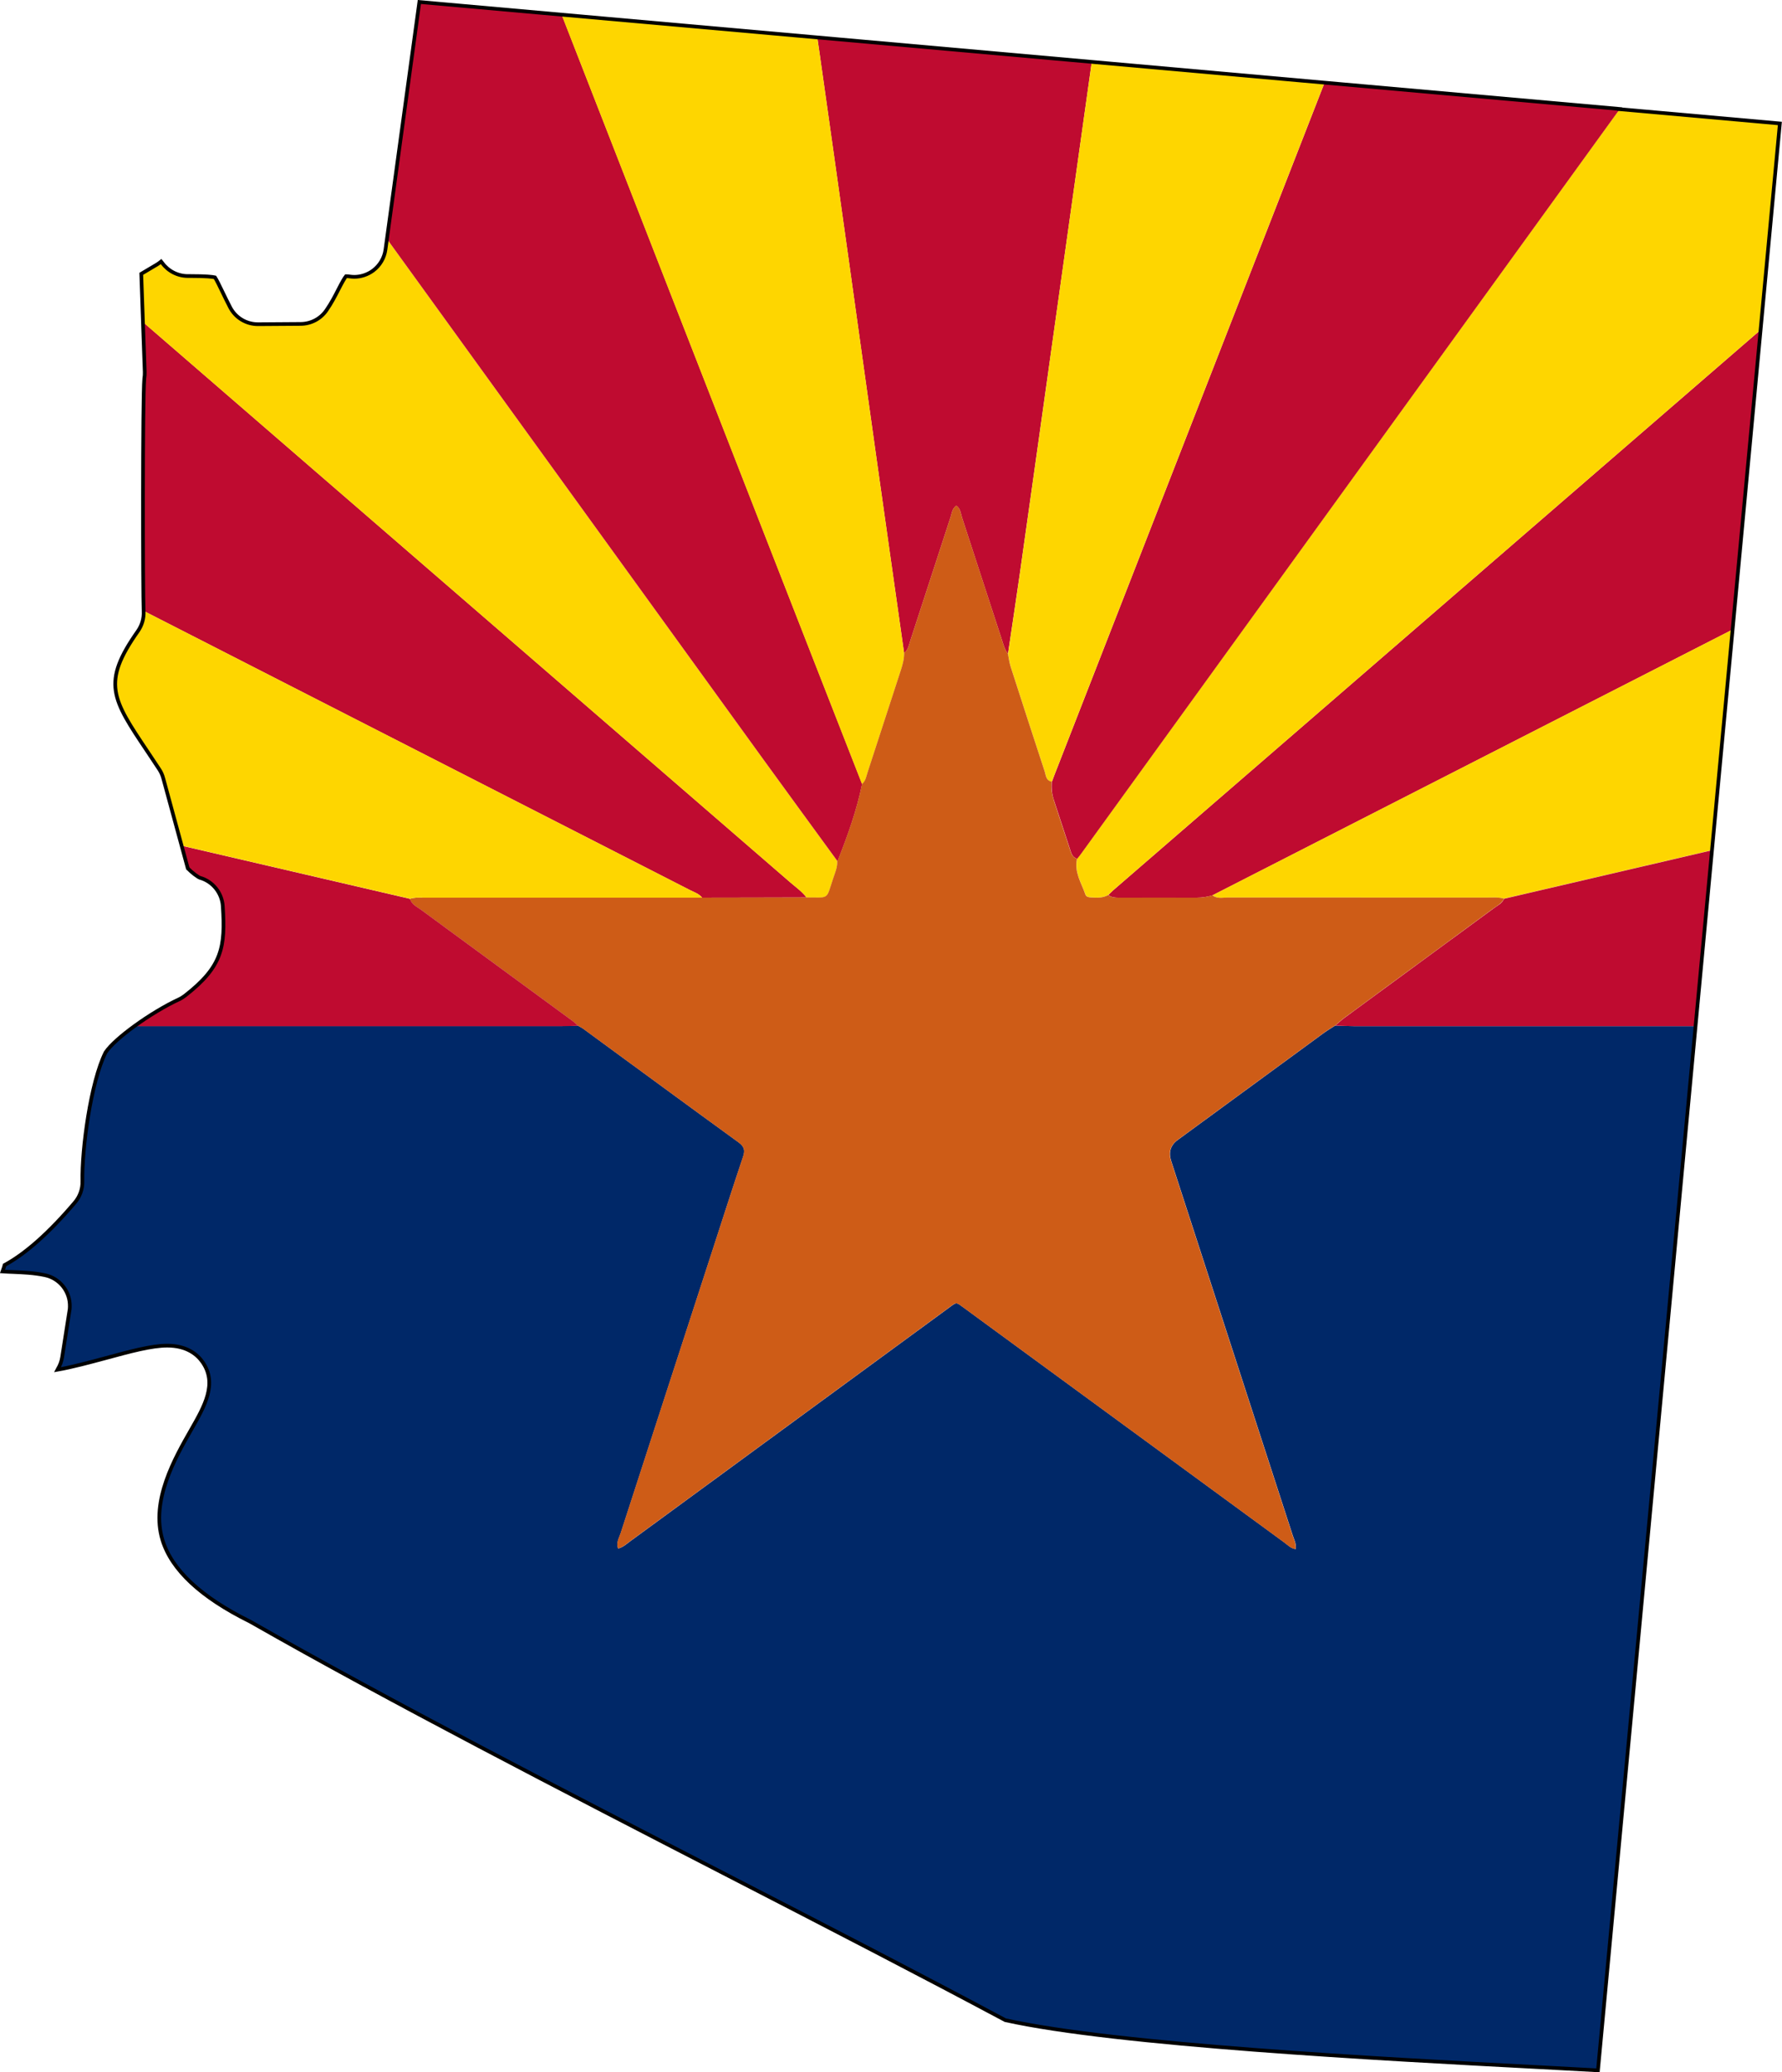
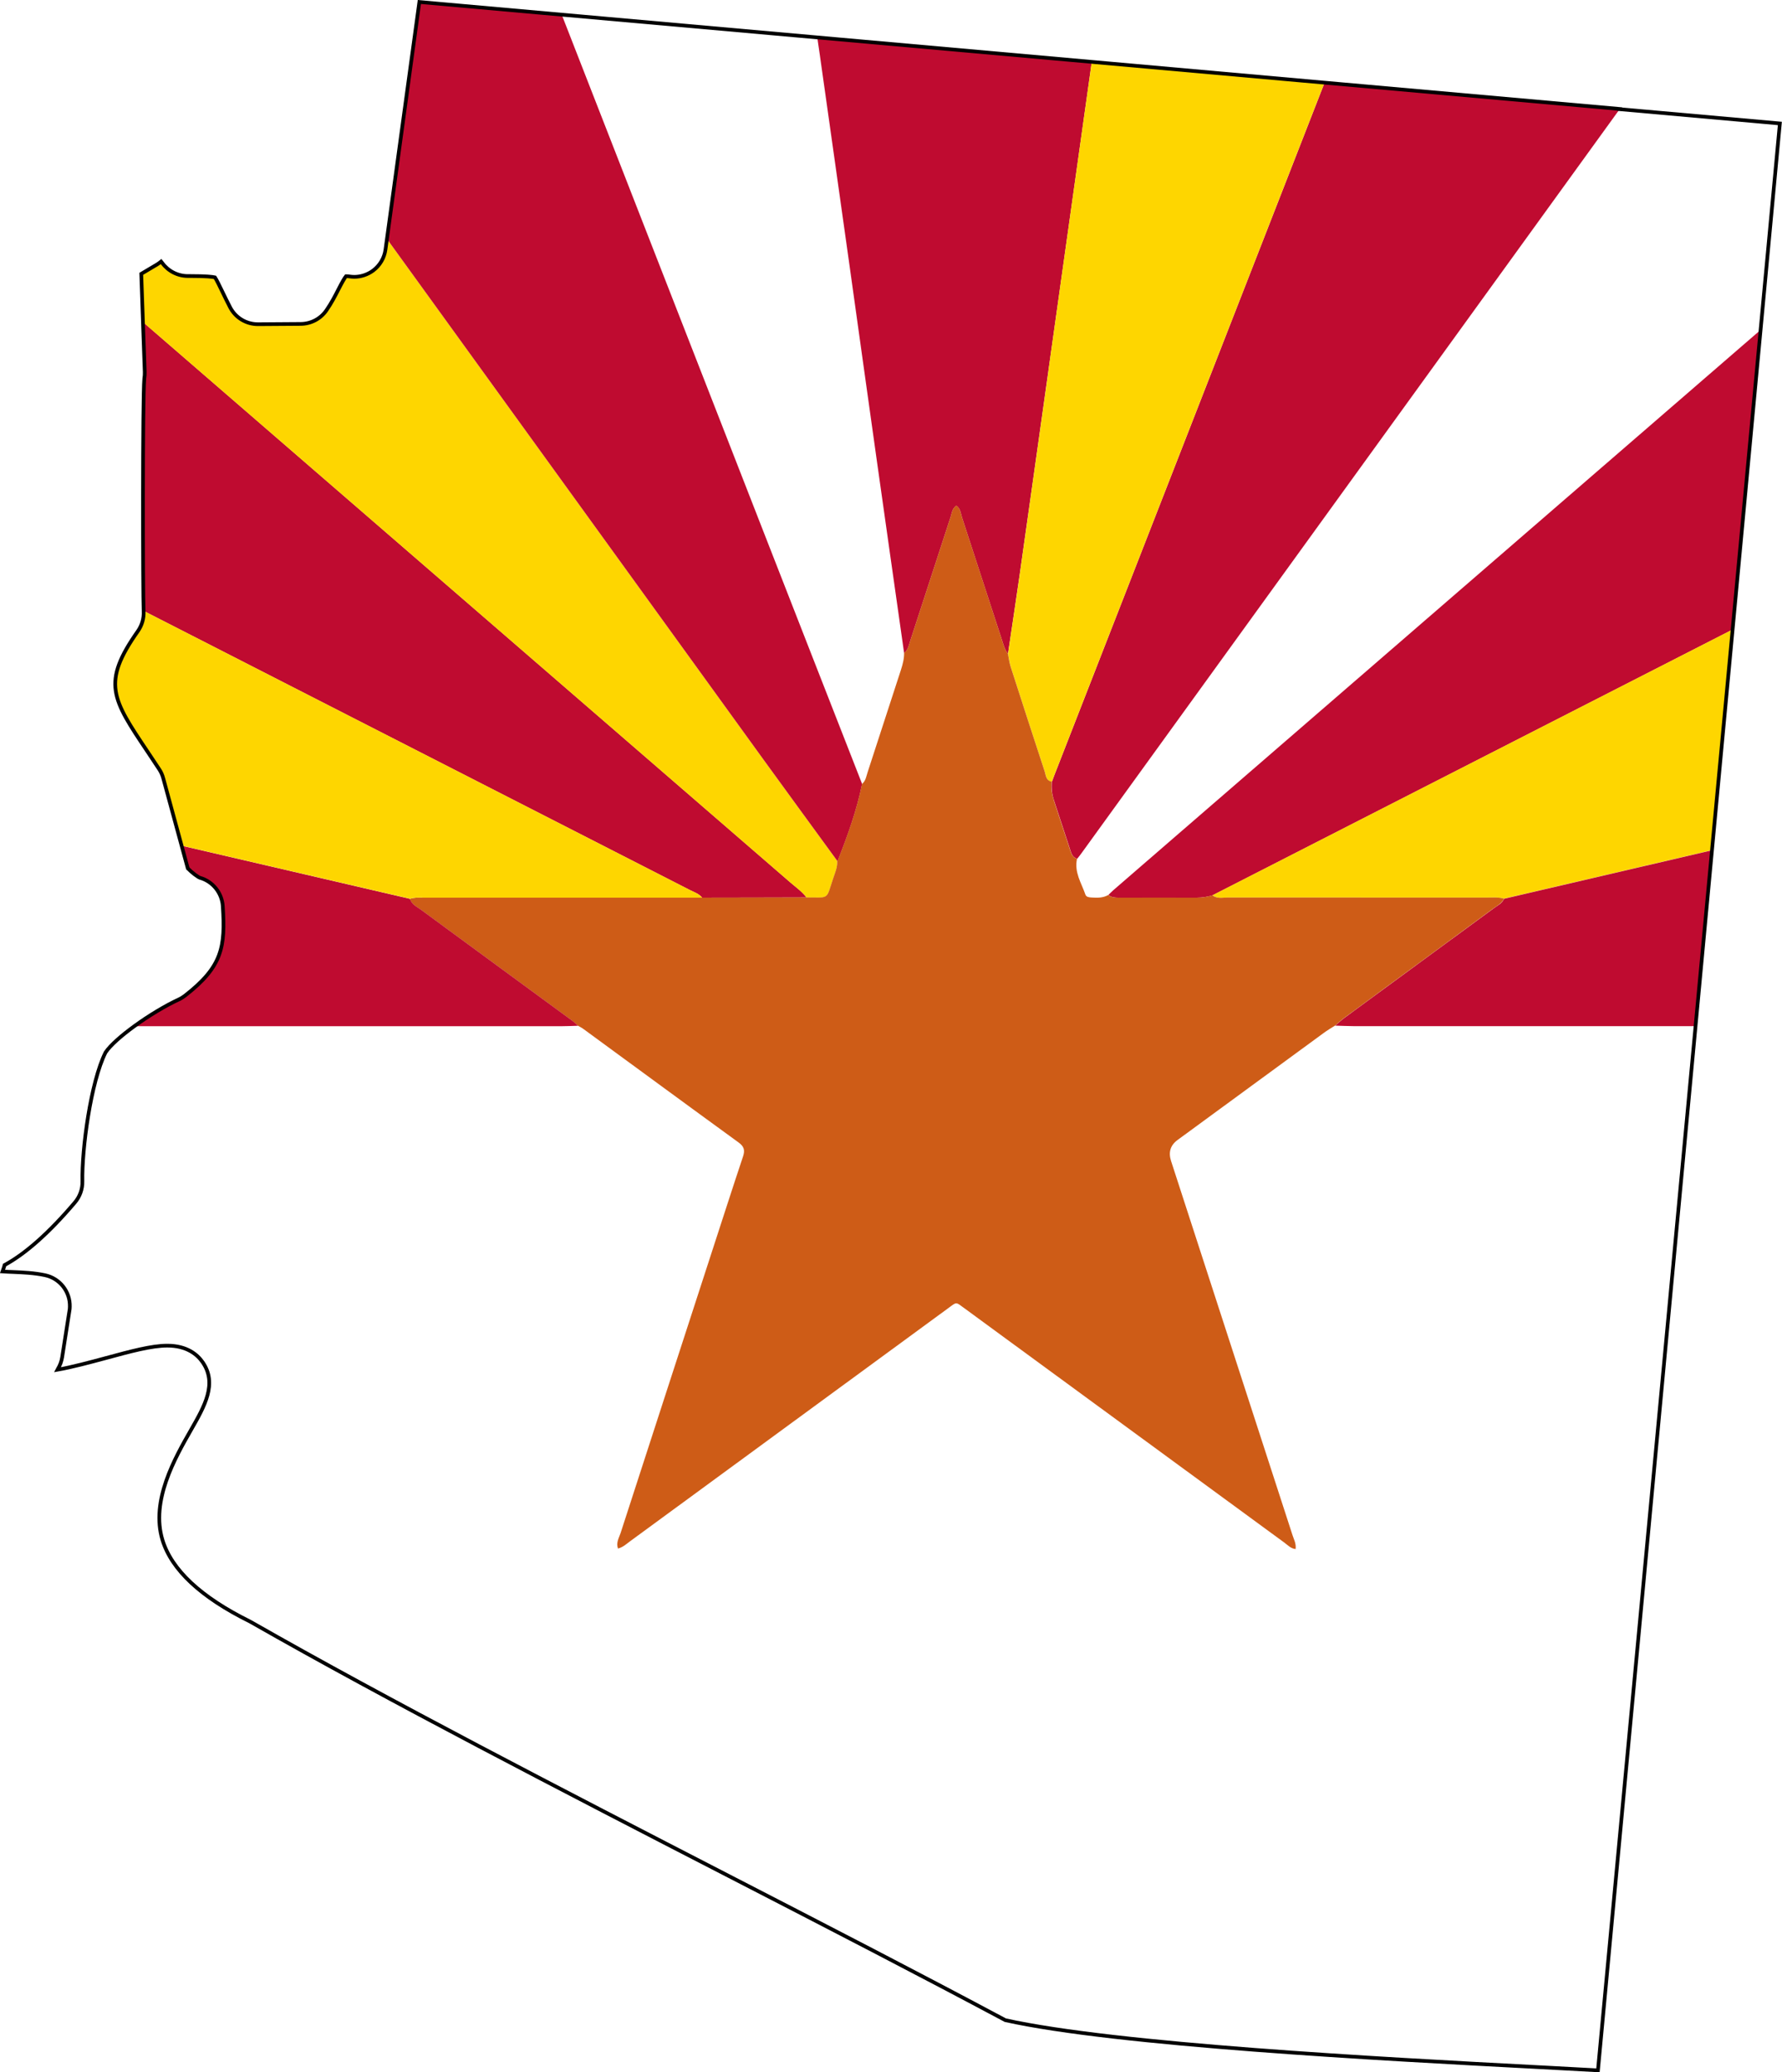
<svg xmlns="http://www.w3.org/2000/svg" id="Layer_2" data-name="Layer 2" viewBox="0 0 241.96 281.27">
  <defs>
    <style>
      .cls-1, .cls-2 {
        fill: none;
      }

      .cls-3 {
        fill: #fed600;
      }

      .cls-4 {
        fill: #002868;
      }

      .cls-2 {
        stroke: #000;
        stroke-miterlimit: 10;
        stroke-width: .5px;
      }

      .cls-5 {
        fill: #ce5c17;
      }

      .cls-6 {
        fill: #bf0b30;
      }
    </style>
  </defs>
  <g id="Livello_1" data-name="Livello 1">
    <g>
      <g>
        <path class="cls-1" d="M203.59,122.76c.26-.2.49-.44.63-.77,9.41-2.19,18.82-4.38,28.23-6.58h0c-9.41,2.19-18.82,4.38-28.23,6.58-.14.33-.37.57-.63.77Z" />
        <path class="cls-1" d="M183.8,139.28c-.84,0-1.67-.05-2.51-.07h0c.84.02,1.67.07,2.51.07Z" />
        <path class="cls-1" d="M142.83,107.42c-.05-.43-.05-.87,0-1.32.1-.26.19-.53.29-.79-.1.26-.19.52-.29.78-.05.45-.05.88,0,1.32Z" />
        <path class="cls-1" d="M146.18,117.86c-.05-.42-.03-.85.07-1.3.21-.26.42-.52.61-.79-.2.27-.41.53-.61.79-.1.45-.11.88-.07,1.3Z" />
-         <path class="cls-4" d="M181.3,139.21c-.51.33-1.04.64-1.54,1-6.62,4.84-13.24,9.69-19.86,14.54q-1.45,1.07-.87,2.85c5.5,16.93,11,33.86,16.49,50.79.18.57.51,1.12.42,1.88-.66-.07-1.06-.53-1.51-.86-12.75-9.33-25.49-18.67-38.24-28-1.76-1.29-3.51-2.58-5.27-3.86-1.15-.83-.96-.85-2.13.01-6.13,4.48-12.25,8.97-18.38,13.46-8.29,6.07-16.57,12.14-24.86,18.21-.49.36-.93.79-1.62.97-.29-.8.14-1.45.35-2.09,4.16-12.85,8.34-25.69,12.51-38.53,1.36-4.19,2.7-8.39,4.11-12.57.3-.88.15-1.39-.62-1.95-7.05-5.11-14.06-10.28-21.09-15.42-.22-.16-.48-.28-.72-.42-.78.02-1.56.06-2.34.06-19.29,0-38.59,0-57.88,0-1.74,1.27-3.24,2.57-3.9,3.56-2.02,4.03-3.23,13.17-3.14,17.5.02,1.04-.34,2.06-1.02,2.86-3.48,4.1-6.69,6.95-9.55,8.5-.04.17-.09.33-.15.49-.05.13-.1.26-.14.38.54.04,1.1.06,1.41.07,1.4.06,2.85.12,4.34.43,2.02.42,3.46,2.23,3.4,4.29,0,.2-.02.4-.06.59-.07.45-.98,6.26-.98,6.26-.09.56-.28,1.09-.58,1.58-.03.04-.05.08-.07.12,2-.35,4.48-1.02,6.6-1.59,3.32-.9,6.18-1.68,8.32-1.68,2.68,0,4.09,1.22,4.8,2.24,2.02,2.91.28,5.96-1.57,9.19-2.19,3.83-5.5,9.63-3.88,14.95,1.24,4.06,5.22,7.77,11.83,11.04.08.04.16.08.23.12,18.58,10.6,42.12,22.74,64.92,34.49,13.47,6.94,26.19,13.5,37.47,19.53,15.12,3.36,50.98,5.25,72.45,6.38l.41.02c2.77.15,5.32.28,7.61.41l13.25-141.72c-15.47,0-30.95,0-46.42,0-.84,0-1.67-.05-2.51-.07Z" />
        <path class="cls-6" d="M95.34,121.85c4.72,0,9.45-.02,14.17-.03-.61-.81-1.45-1.39-2.2-2.04-29.29-25.35-58.58-50.7-87.87-76.04l.24,6.75c.01.3-.01.61-.06.91-.24,2.66-.2,29.1-.09,31.54,24.71,12.62,49.42,25.24,74.13,37.87.59.3,1.25.5,1.68,1.05Z" />
        <path class="cls-6" d="M151.09,120.91c-.21.18-.4.38-.6.58.13.1.27.17.41.23.42.16.89.13,1.34.13,3.43,0,6.85,0,10.28,0,.73,0,1.43-.11,2.12-.32h0c23.54-12.03,47.09-24.05,70.63-36.08l3.8-40.68c-21.56,18.65-43.11,37.31-64.67,55.96-7.77,6.72-15.54,13.45-23.31,20.17Z" />
        <path class="cls-3" d="M164.63,121.53h0c.32.25.67.33,1.03.34.36.01.72-.04,1.07-.04,11.72.01,23.44,0,35.16.01.78,0,1.56-.08,2.33.14,9.41-2.19,18.82-4.38,28.23-6.58l2.8-29.95c-23.54,12.03-47.09,24.05-70.63,36.08h0Z" />
        <path class="cls-6" d="M203.59,122.76c-.26.2-.55.37-.82.57-6.73,4.94-13.47,9.87-20.2,14.82-.45.33-.85.71-1.28,1.07.84.02,1.67.07,2.51.07,15.47,0,30.95,0,46.42,0l2.23-23.87c-9.41,2.19-18.82,4.38-28.23,6.58-.14.33-.37.57-.63.77Z" />
-         <path class="cls-3" d="M146.25,116.56c-.1.45-.11.88-.07,1.3s.15.82.28,1.22c.27.79.65,1.56.93,2.35.12.34.52.37.85.39.77.05,1.54.06,2.24-.34.2-.19.39-.39.6-.58,7.77-6.72,15.54-13.45,23.31-20.17,21.56-18.65,43.11-37.31,64.67-55.96l2.62-28.05-21.76-1.94c-24.35,33.66-48.7,67.32-73.06,100.98-.2.27-.41.53-.61.79Z" />
        <path class="cls-3" d="M25.53,37.48c-1.36,0-2.65-.66-3.46-1.76-.06-.08-.11-.15-.16-.21-.18.15-.37.28-.56.4l-2.14,1.27.23,6.57c29.29,25.35,58.58,50.69,87.87,76.04.76.66,1.59,1.23,2.2,2.04,3.16,0,2.63.37,3.62-2.59.26-.78.61-1.54.54-2.4-3.32-4.56-6.65-9.1-9.96-13.67-17.06-23.58-34.12-47.16-51.17-70.74l-.2,1.45c-.15,1.12-.76,2.16-1.67,2.84-.73.55-1.65.86-2.57.86-.21,0-.41-.02-.63-.05-.21-.03-.35-.04-.43-.04-.02,0-.04,0-.06,0-.19.23-.53.82-1.01,1.76-.45.88-.96,1.88-1.66,2.89-.79,1.14-2.09,1.82-3.48,1.83,0,0-5.8.04-5.8.04-1.61,0-3.07-.89-3.8-2.32-.42-.81-.76-1.52-1.07-2.16-.35-.72-.74-1.53-.97-1.88-.35-.08-1.2-.18-3.29-.18h-.4Z" />
        <path class="cls-6" d="M142.83,106.1c-.05.45-.05.88,0,1.32.05.43.15.86.3,1.29.72,2.14,1.4,4.3,2.12,6.45.19.56.29,1.21,1.01,1.41.21-.26.42-.52.61-.79,24.35-33.66,48.71-67.32,73.06-100.98l-40.08-3.57c-12.24,31.37-24.49,62.73-36.73,94.1-.1.26-.19.52-.29.79Z" />
        <path class="cls-6" d="M113.68,116.84s.1-.07.12-.12c1.32-3.36,2.54-6.75,3.26-10.3-4.41-11.28-8.83-22.55-13.23-33.83-9.19-23.53-18.38-47.07-27.56-70.6L56.94.27l-4.4,32.16c17.06,23.58,34.11,47.16,51.17,70.74,3.31,4.57,6.64,9.11,9.96,13.67Z" />
        <path class="cls-6" d="M115.24,35.27c1.28,9.12,2.54,18.24,3.83,27.36,1.22,8.68,2.46,17.35,3.69,26.02.58-.45.66-1.14.87-1.77,1.82-5.57,3.63-11.15,5.45-16.72.17-.51.19-1.1.76-1.52.57.37.6,1.03.77,1.57,1.81,5.52,3.6,11.04,5.4,16.56.22.69.4,1.4.85,1.99.53-3.58,1.08-7.16,1.59-10.75,1.31-9.22,2.6-18.44,3.9-27.67,1.16-8.28,2.32-16.57,3.49-24.85.8-5.69,1.6-11.39,2.4-17.08l-37.27-3.32c.11.78.23,1.55.34,2.33,1.32,9.28,2.62,18.57,3.93,27.85Z" />
-         <path class="cls-3" d="M117.05,106.42c.51-.42.59-1.06.77-1.63,1.51-4.61,3-9.23,4.51-13.85.24-.75.44-1.5.43-2.29-1.23-8.67-2.47-17.35-3.69-26.02-1.28-9.12-2.55-18.24-3.83-27.36-1.3-9.28-2.61-18.57-3.93-27.85-.11-.78-.23-1.55-.34-2.33l-34.72-3.09c9.18,23.54,18.37,47.07,27.56,70.6,4.4,11.28,8.82,22.55,13.23,33.83Z" />
        <path class="cls-3" d="M142.36,50.34c-1.3,9.22-2.59,18.45-3.9,27.67-.51,3.59-1.06,7.17-1.59,10.75.12.6.2,1.21.38,1.79,1.52,4.72,3.05,9.44,4.6,14.15.18.54.16,1.28.97,1.41.1-.26.19-.53.29-.78,12.24-31.37,24.48-62.73,36.73-94.1l-31.6-2.82c-.8,5.69-1.6,11.39-2.4,17.08-1.16,8.28-2.32,16.57-3.49,24.85Z" />
        <path class="cls-5" d="M57.32,121.85c-.56,0-1.12-.04-1.66.16.22.78.94,1.07,1.51,1.49,6.84,5.02,13.69,10.04,20.53,15.06.27.2.5.44.75.66.24.14.5.26.72.42,7.03,5.14,14.04,10.3,21.09,15.42.78.56.92,1.07.62,1.95-1.4,4.18-2.74,8.38-4.11,12.57-4.17,12.84-8.35,25.68-12.51,38.53-.21.64-.64,1.28-.35,2.09.69-.18,1.13-.61,1.62-.97,8.29-6.07,16.57-12.14,24.86-18.21,6.12-4.49,12.25-8.97,18.38-13.46,1.17-.86.98-.85,2.13-.01,1.76,1.28,3.51,2.57,5.27,3.86,12.74,9.34,25.49,18.67,38.24,28,.45.33.86.8,1.51.86.09-.76-.24-1.31-.42-1.88-5.49-16.93-10.99-33.86-16.49-50.79q-.58-1.78.87-2.85c6.62-4.85,13.24-9.7,19.86-14.54.49-.36,1.02-.67,1.54-1h0c.42-.36.83-.74,1.28-1.07,6.73-4.94,13.47-9.88,20.2-14.82.27-.19.56-.36.82-.57.26-.2.49-.44.63-.77-.77-.22-1.55-.14-2.33-.14-11.72,0-23.44,0-35.16-.01-.35,0-.72.05-1.07.04-.36-.01-.71-.09-1.03-.34h0c-.69.21-1.39.32-2.12.32-3.43-.01-6.85,0-10.28,0-.45,0-.92.03-1.34-.13-.14-.05-.28-.13-.41-.23-.7.4-1.47.39-2.24.34-.33-.02-.73-.05-.85-.39-.27-.79-.66-1.56-.93-2.35-.13-.4-.24-.8-.28-1.22-.05-.42-.03-.85.07-1.3-.71-.2-.82-.85-1.01-1.41-.72-2.14-1.4-4.3-2.12-6.45-.14-.43-.24-.86-.3-1.29s-.05-.87,0-1.32c-.81-.13-.79-.87-.97-1.41-1.55-4.71-3.08-9.43-4.6-14.15-.19-.58-.26-1.19-.38-1.79-.46-.59-.63-1.3-.85-1.99-1.8-5.52-3.59-11.05-5.4-16.56-.18-.54-.2-1.2-.77-1.57-.56.42-.59,1.01-.76,1.52-1.82,5.57-3.63,11.15-5.45,16.72-.21.63-.29,1.32-.87,1.77.01.79-.19,1.54-.43,2.29-1.51,4.61-3,9.23-4.51,13.85-.19.57-.26,1.21-.77,1.63-.72,3.55-1.94,6.94-3.26,10.3-.02.05-.08.08-.12.12.07.86-.28,1.62-.54,2.4-.99,2.96-.46,2.59-3.62,2.59-4.72,0-9.45.02-14.17.03-12.67,0-25.35,0-38.02,0Z" />
        <path class="cls-6" d="M78.46,139.22c-.25-.22-.48-.47-.75-.66-6.84-5.02-13.69-10.03-20.53-15.06-.57-.42-1.29-.71-1.51-1.49-10.33-2.4-20.66-4.81-31-7.21.34,1.26.64,2.37.84,3.08.55.57,1.36,1.17,1.64,1.27,1.74.49,2.99,2.04,3.11,3.85.35,5.52-.02,8.17-5.13,12.15-.26.2-.55.38-.85.52-1.8.83-4.08,2.2-6.04,3.63,19.29,0,38.59,0,57.88,0,.78,0,1.56-.04,2.34-.06Z" />
        <path class="cls-3" d="M57.32,121.85c12.67,0,25.34,0,38.02,0-.44-.55-1.1-.75-1.68-1.05-24.71-12.62-49.42-25.25-74.13-37.87,0,.01,0,.04,0,.05.05.95-.23,1.89-.77,2.67-4.96,7.04-3.51,9.2,1.3,16.37.51.76,1.04,1.55,1.58,2.38.26.39.45.82.56,1.25.11.4,1.48,5.44,2.49,9.14,10.33,2.4,20.66,4.81,31,7.21.54-.2,1.1-.16,1.66-.16Z" />
      </g>
      <path class="cls-2" d="M219.92,14.79l-40.08-3.57-31.6-2.82-37.27-3.32-34.72-3.09L56.94.27l-4.4,32.16-.2,1.45c-.15,1.12-.76,2.16-1.67,2.84-.74.55-1.65.86-2.57.86-.21,0-.41-.02-.63-.05-.21-.03-.35-.04-.43-.04-.02,0-.04,0-.06,0-.19.23-.53.82-1.01,1.76-.45.88-.96,1.88-1.66,2.89-.79,1.14-2.09,1.82-3.48,1.83,0,0-5.8.04-5.8.04-1.61,0-3.07-.89-3.8-2.32-.42-.81-.76-1.52-1.07-2.16-.35-.72-.74-1.53-.97-1.88-.35-.08-1.2-.18-3.29-.18h-.4c-1.36,0-2.65-.66-3.46-1.76-.06-.08-.11-.15-.16-.21-.18.15-.37.28-.56.4l-2.14,1.27.23,6.57.24,6.75c.01.3-.01.61-.06.91-.24,2.66-.2,29.1-.09,31.54,0,.01,0,.04,0,.05.05.95-.23,1.89-.77,2.67-4.96,7.04-3.51,9.2,1.3,16.37.51.76,1.04,1.55,1.58,2.38.26.39.45.82.56,1.25.11.4,1.48,5.44,2.49,9.14.34,1.26.64,2.37.84,3.08.55.57,1.36,1.17,1.64,1.27,1.74.49,2.99,2.04,3.11,3.85.35,5.52-.02,8.17-5.13,12.15-.26.2-.55.38-.85.52-1.8.83-4.08,2.2-6.04,3.63-1.74,1.27-3.24,2.57-3.9,3.56-2.02,4.03-3.23,13.17-3.14,17.5.02,1.04-.34,2.06-1.02,2.86-3.48,4.1-6.69,6.95-9.55,8.5-.04.17-.09.33-.15.49-.05.13-.1.26-.14.38.54.04,1.1.06,1.41.07,1.4.06,2.85.12,4.34.43,2.03.42,3.46,2.23,3.4,4.29,0,.2-.02.4-.06.59-.07.45-.98,6.26-.98,6.26-.09.56-.28,1.09-.58,1.58-.03.04-.05.08-.07.12,2-.35,4.48-1.02,6.6-1.59,3.32-.9,6.18-1.68,8.32-1.68,2.68,0,4.09,1.22,4.8,2.24,2.02,2.91.28,5.96-1.57,9.19-2.19,3.83-5.5,9.63-3.88,14.95,1.24,4.06,5.22,7.77,11.83,11.04.08.04.16.08.22.12,18.58,10.6,42.12,22.74,64.92,34.49,13.47,6.94,26.19,13.5,37.47,19.53,15.12,3.36,50.98,5.25,72.45,6.38l.41.02c2.77.15,5.32.28,7.61.41l13.25-141.72,2.23-23.87,2.8-29.95,3.8-40.68,2.62-28.05-21.76-1.94Z" />
    </g>
  </g>
</svg>